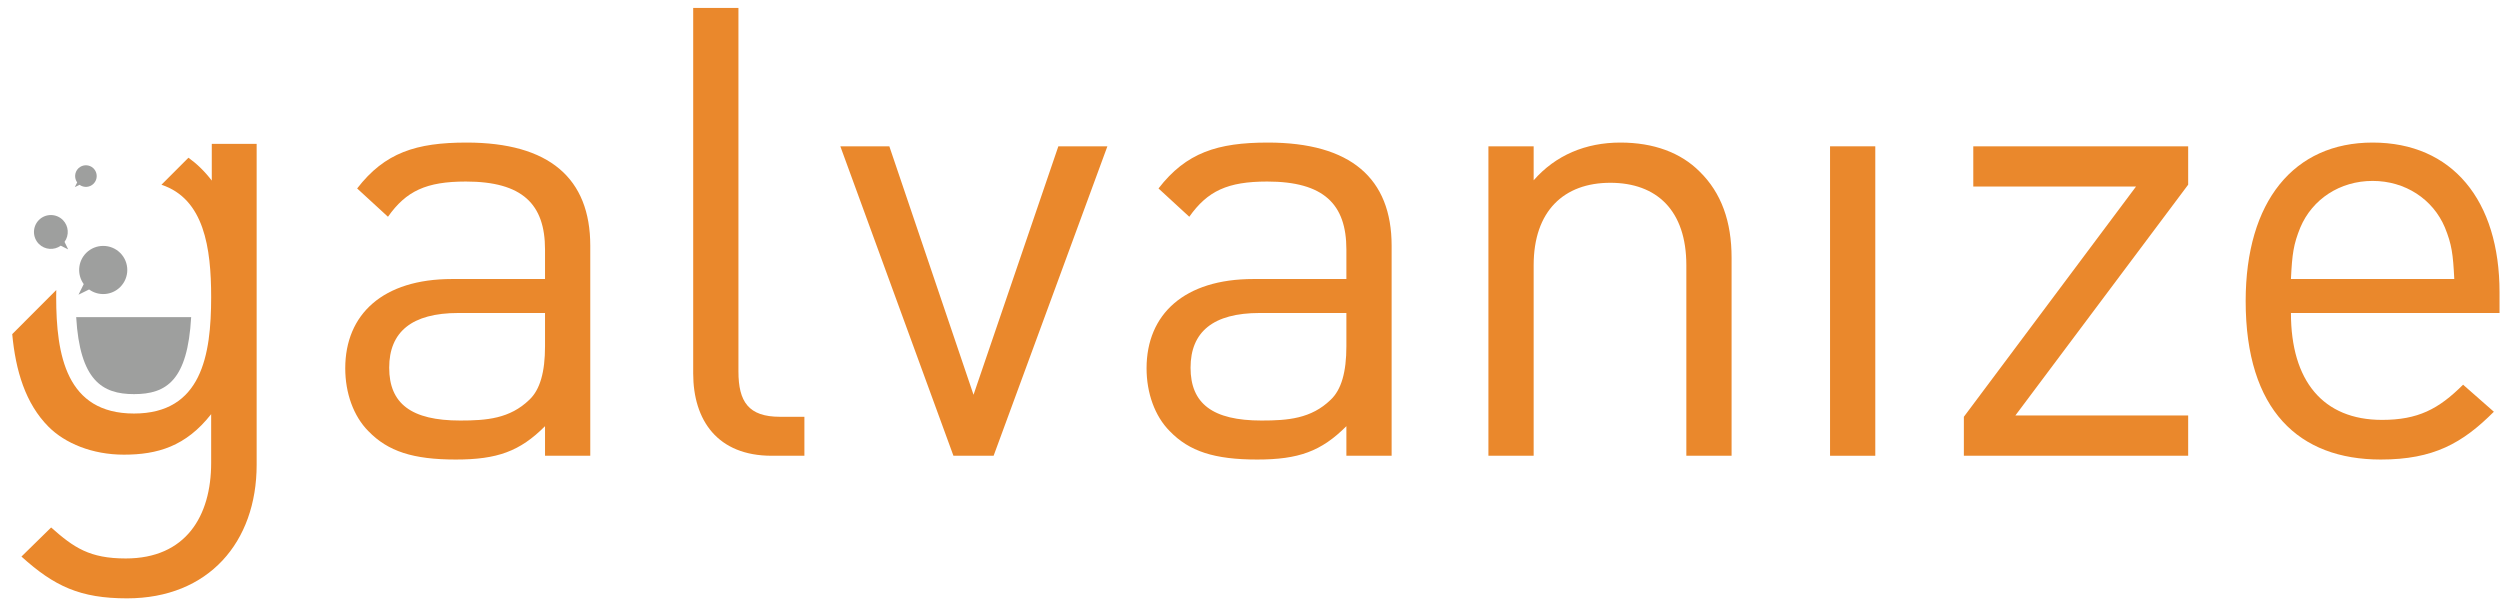
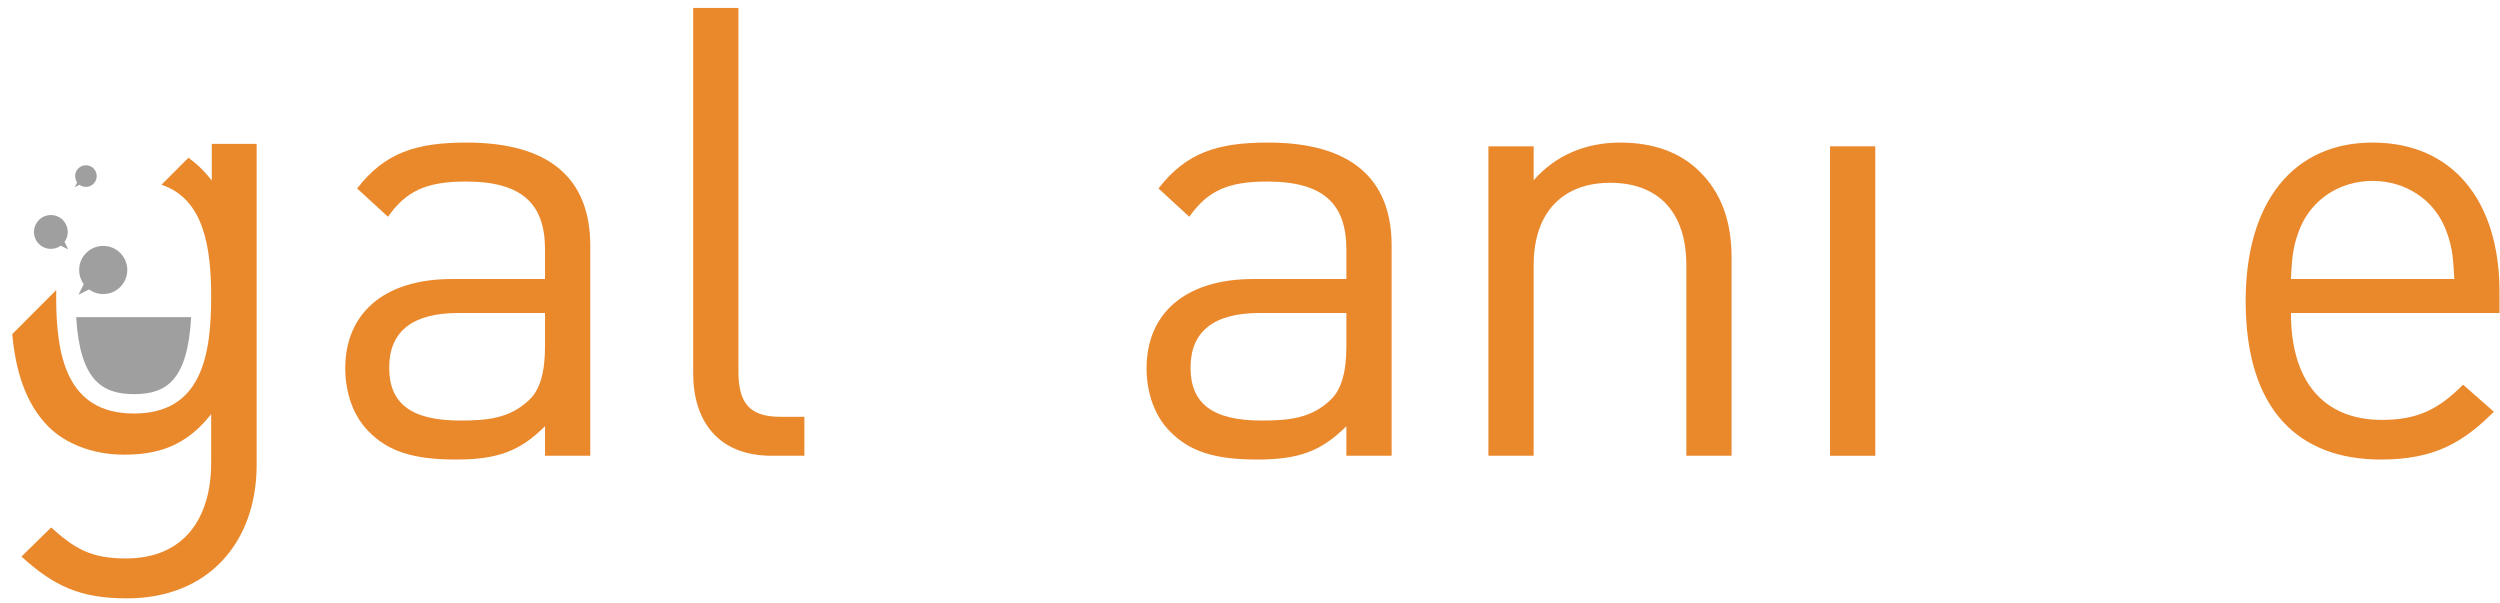
<svg xmlns="http://www.w3.org/2000/svg" width="112px" height="27px" viewBox="30 15 112 27" version="1.1">
  <desc>Created with Sketch.</desc>
  <defs />
  <g id="GALVANIZE_logo_4C" stroke="none" stroke-width="1" fill="none" fill-rule="evenodd" transform="translate(30, 15)">
    <path d="M6.002,17.657 C7.457,17.657 8.406,17.047 8.564,14.207 L3.413,14.207 C3.58,17.038 4.573,17.657 6.002,17.657" id="Fill-1" fill="#9E9F9E" />
    <path d="M5.386,12.858 C5.808,12.436 5.808,11.754 5.386,11.331 C4.965,10.912 4.283,10.912 3.861,11.331 C3.482,11.713 3.445,12.306 3.751,12.728 L3.517,13.202 L3.991,12.968 C4.412,13.275 5.006,13.239 5.386,12.858" id="Fill-2" fill="#9E9F9E" />
    <path d="M2.815,9.856 C2.519,9.56 2.039,9.56 1.743,9.856 C1.448,10.153 1.448,10.633 1.743,10.93 C2.01,11.196 2.426,11.221 2.722,11.007 L3.054,11.173 L2.891,10.837 C3.107,10.54 3.081,10.123 2.815,9.856" id="Fill-3" fill="#9E9F9E" />
    <path d="M4.191,8.231 C4.38,8.042 4.38,7.735 4.191,7.545 C4.002,7.357 3.696,7.357 3.507,7.545 C3.337,7.717 3.321,7.983 3.457,8.172 L3.352,8.383 L3.565,8.28 C3.755,8.418 4.02,8.402 4.191,8.231" id="Fill-4" fill="#9E9F9E" />
    <path d="M9.488,6.446 L9.488,8.09 C9.151,7.652 8.803,7.325 8.442,7.066 L7.233,8.277 C9.149,8.911 9.46,11.108 9.46,13.309 C9.46,15.916 9.033,18.526 6.002,18.526 C2.971,18.526 2.517,15.916 2.517,13.309 C2.517,13.203 2.52,13.099 2.521,12.992 L0.548,14.969 C0.7,16.601 1.136,18.076 2.177,19.121 C2.914,19.859 4.132,20.369 5.549,20.369 C7.05,20.369 8.326,20.001 9.46,18.554 L9.46,20.738 C9.46,23.121 8.326,25.019 5.634,25.019 C4.019,25.019 3.312,24.539 2.291,23.631 L0.961,24.934 C2.432,26.266 3.594,26.806 5.691,26.806 C9.346,26.806 11.498,24.282 11.498,20.823 L11.498,6.446 L9.488,6.446" id="Fill-5" fill="#EA882C" />
    <path d="M24.417,14.022 L20.534,14.022 C18.45,14.022 17.436,14.868 17.436,16.473 C17.436,18.08 18.421,18.84 20.617,18.84 C21.8,18.84 22.841,18.756 23.714,17.91 C24.193,17.46 24.417,16.67 24.417,15.516 L24.417,14.022 L24.417,14.022 Z M24.417,20.418 L24.417,19.093 C23.291,20.221 22.277,20.587 20.42,20.587 C18.506,20.587 17.381,20.221 16.507,19.319 C15.832,18.643 15.467,17.6 15.467,16.501 C15.467,14.079 17.155,12.5 20.251,12.5 L24.417,12.5 L24.417,11.176 C24.417,9.147 23.404,8.133 20.87,8.133 C19.097,8.133 18.197,8.555 17.381,9.711 L16,8.443 C17.239,6.837 18.647,6.387 20.899,6.387 C24.614,6.387 26.444,7.991 26.444,11.007 L26.444,20.418 L24.417,20.418 L24.417,20.418 Z" id="Fill-6" fill="#EA882C" />
    <path d="M34.573,20.418 C32.152,20.418 31.055,18.84 31.055,16.727 L31.055,0.356 L33.082,0.356 L33.082,16.643 C33.082,17.995 33.533,18.672 34.94,18.672 L36.037,18.672 L36.037,20.418 L34.573,20.418" id="Fill-7" fill="#EA882C" />
-     <polyline id="Fill-8" fill="#EA882C" points="44.514 20.418 42.714 20.418 37.647 6.555 39.842 6.555 43.614 17.686 47.414 6.555 49.611 6.555 44.514 20.418" />
    <path d="M60.318,14.022 L56.433,14.022 C54.35,14.022 53.337,14.868 53.337,16.473 C53.337,18.08 54.322,18.84 56.517,18.84 C57.699,18.84 58.742,18.756 59.614,17.91 C60.093,17.46 60.318,16.67 60.318,15.516 L60.318,14.022 L60.318,14.022 Z M60.318,20.418 L60.318,19.093 C59.191,20.221 58.178,20.587 56.32,20.587 C54.406,20.587 53.28,20.221 52.408,19.319 C51.732,18.643 51.366,17.6 51.366,16.501 C51.366,14.079 53.055,12.5 56.152,12.5 L60.318,12.5 L60.318,11.176 C60.318,9.147 59.305,8.133 56.77,8.133 C54.997,8.133 54.097,8.555 53.28,9.711 L51.901,8.443 C53.14,6.837 54.547,6.387 56.799,6.387 C60.515,6.387 62.345,7.991 62.345,11.007 L62.345,20.418 L60.318,20.418 L60.318,20.418 Z" id="Fill-9" fill="#EA882C" />
    <path d="M75.548,20.418 L75.548,11.88 C75.548,9.429 74.224,8.189 72.141,8.189 C70.06,8.189 68.708,9.456 68.708,11.88 L68.708,20.418 L66.681,20.418 L66.681,6.555 L68.708,6.555 L68.708,8.077 C69.693,6.95 71.044,6.387 72.591,6.387 C74.084,6.387 75.293,6.837 76.139,7.682 C77.123,8.641 77.575,9.936 77.575,11.543 L77.575,20.418 L75.548,20.418" id="Fill-10" fill="#EA882C" />
    <polygon id="Fill-11" fill="#EA882C" points="81.986 6.555 84.013 6.555 84.013 20.418 81.986 20.418" />
-     <polyline id="Fill-12" fill="#EA882C" points="87.981 20.418 87.981 18.672 95.693 8.358 88.403 8.358 88.403 6.555 98.03 6.555 98.03 8.274 90.288 18.614 98.03 18.614 98.03 20.418 87.981 20.418" />
    <path d="M109.531,10.19 C108.995,8.922 107.756,8.105 106.292,8.105 C104.828,8.105 103.591,8.922 103.055,10.19 C102.746,10.951 102.689,11.373 102.634,12.5 L109.952,12.5 C109.895,11.373 109.84,10.951 109.531,10.19 L109.531,10.19 Z M102.634,14.022 C102.634,17.064 104.07,18.811 106.715,18.811 C108.319,18.811 109.249,18.332 110.346,17.234 L111.725,18.446 C110.319,19.854 109.022,20.587 106.659,20.587 C103,20.587 100.606,18.389 100.606,13.488 C100.606,9.007 102.774,6.387 106.292,6.387 C109.867,6.387 111.979,8.979 111.979,13.092 L111.979,14.022 L102.634,14.022 L102.634,14.022 Z" id="Fill-13" fill="#EA882C" />
  </g>
</svg>